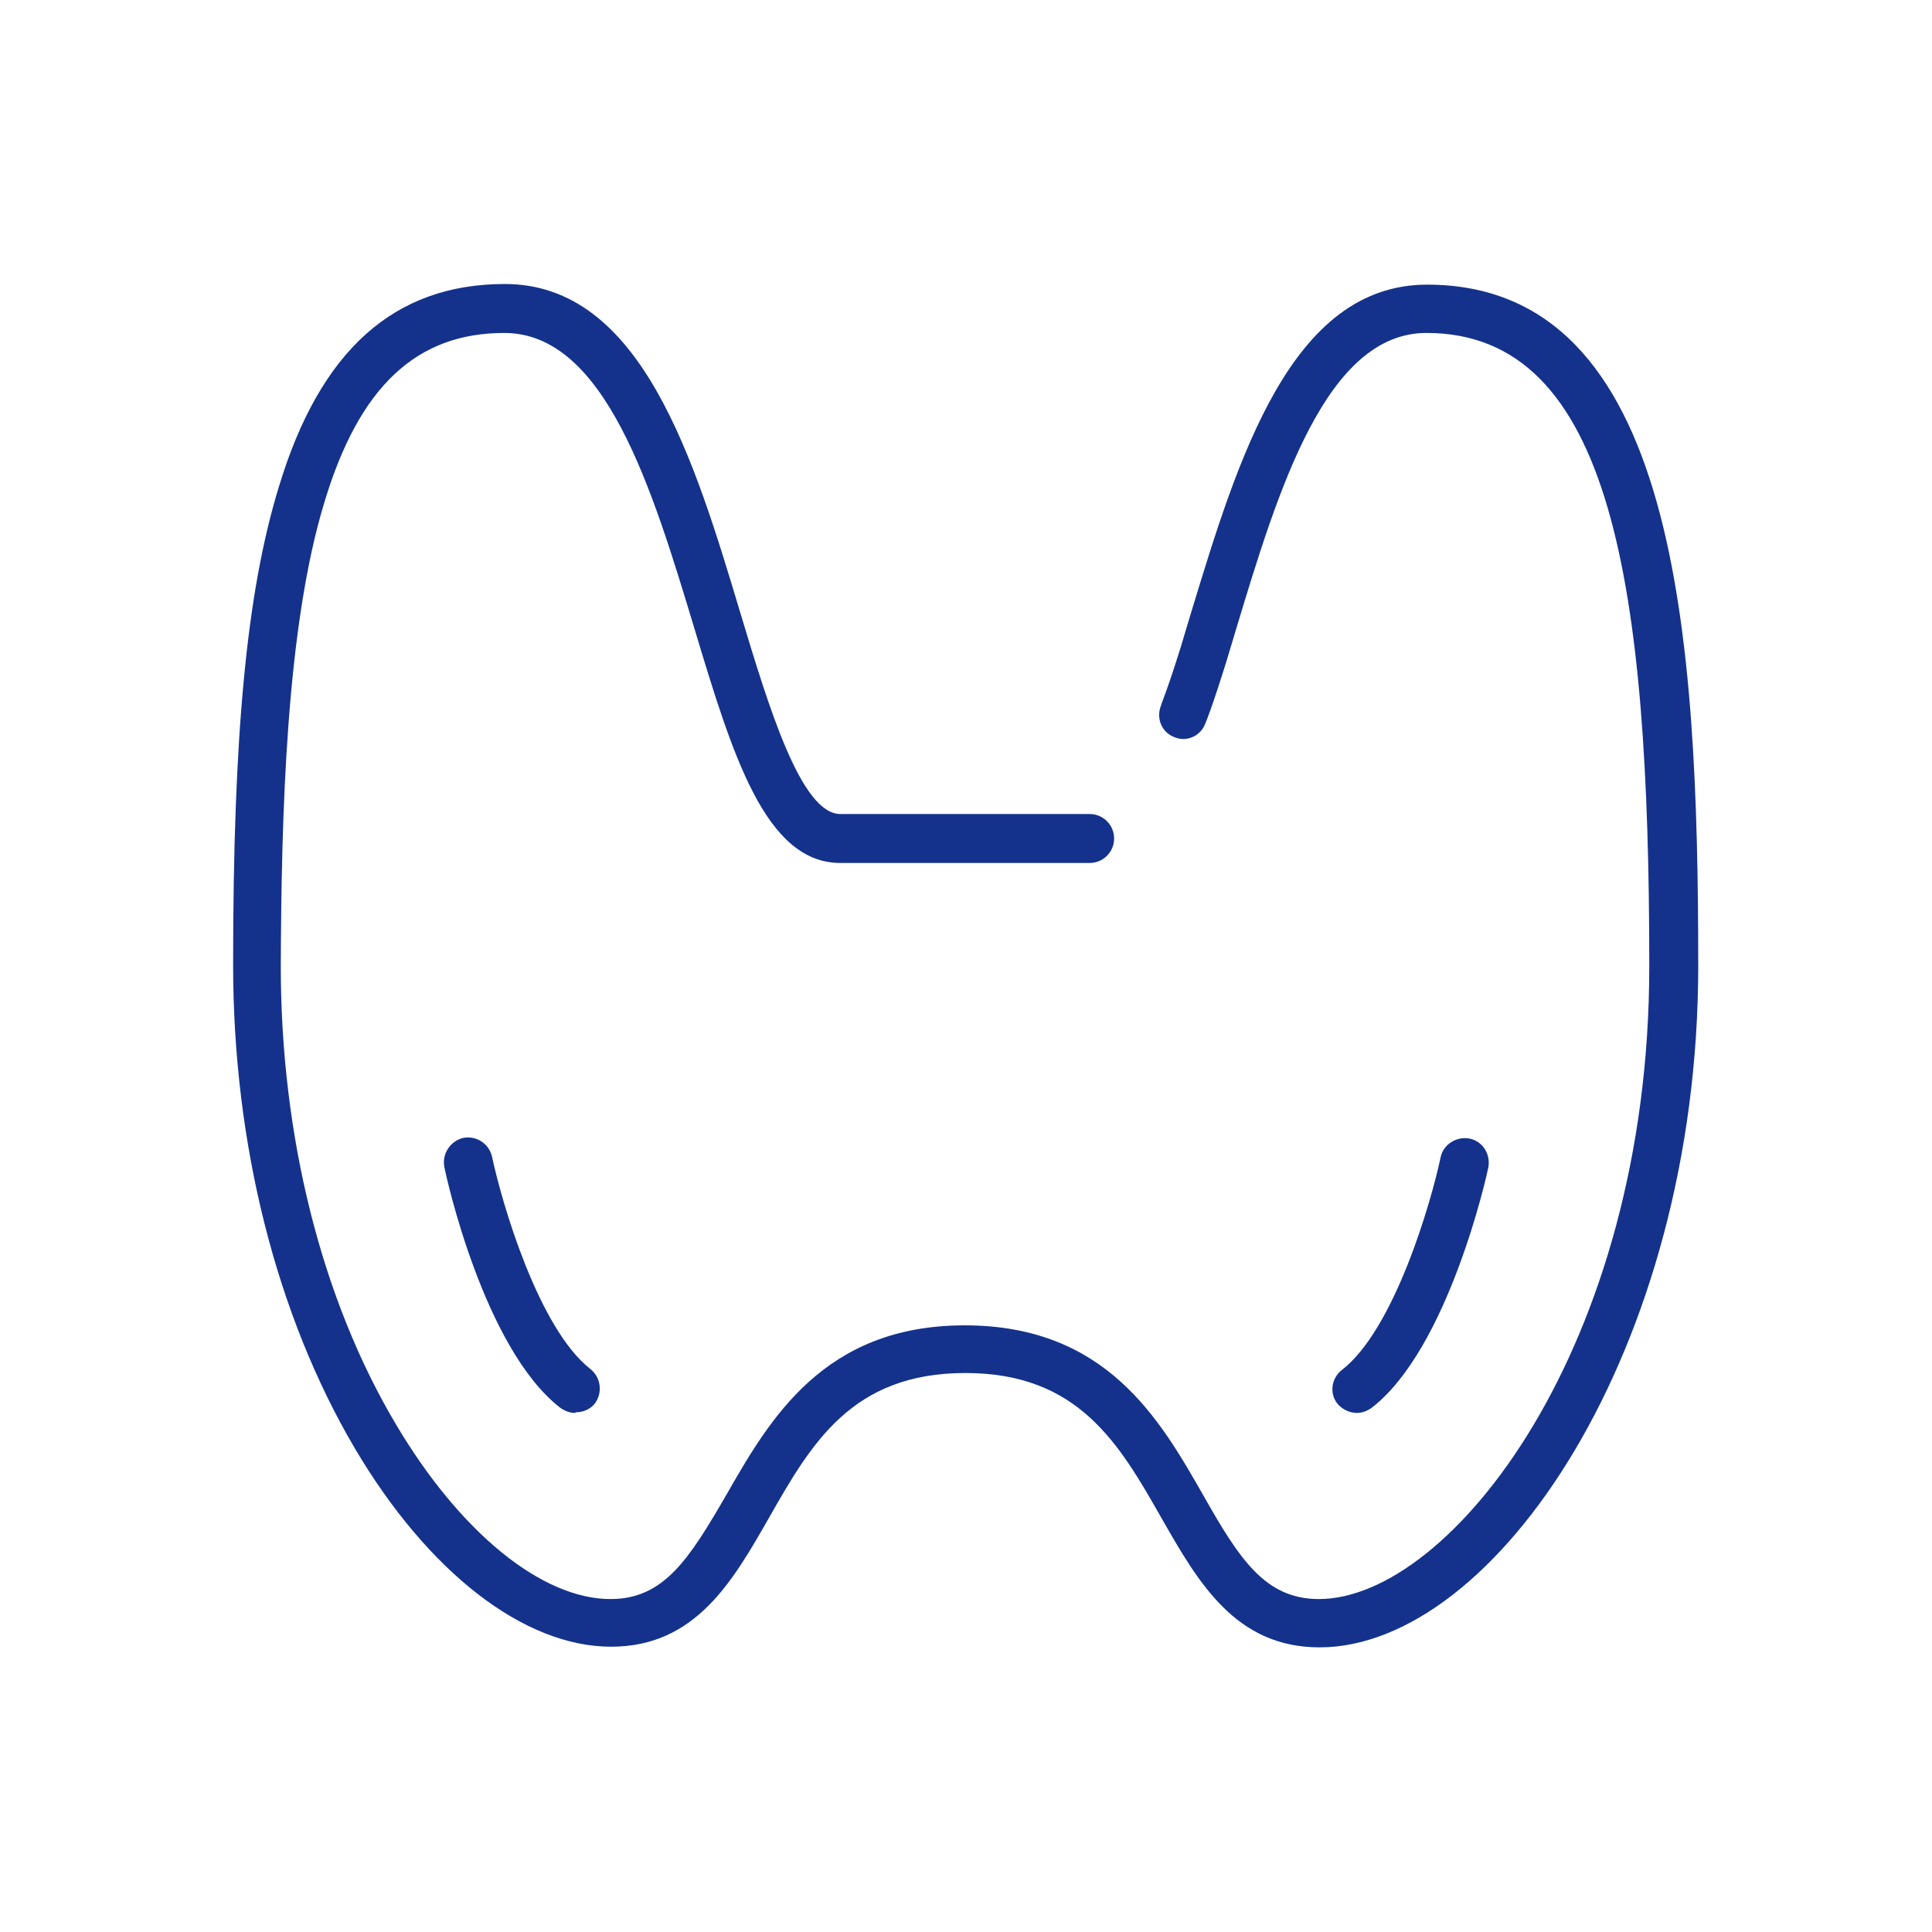
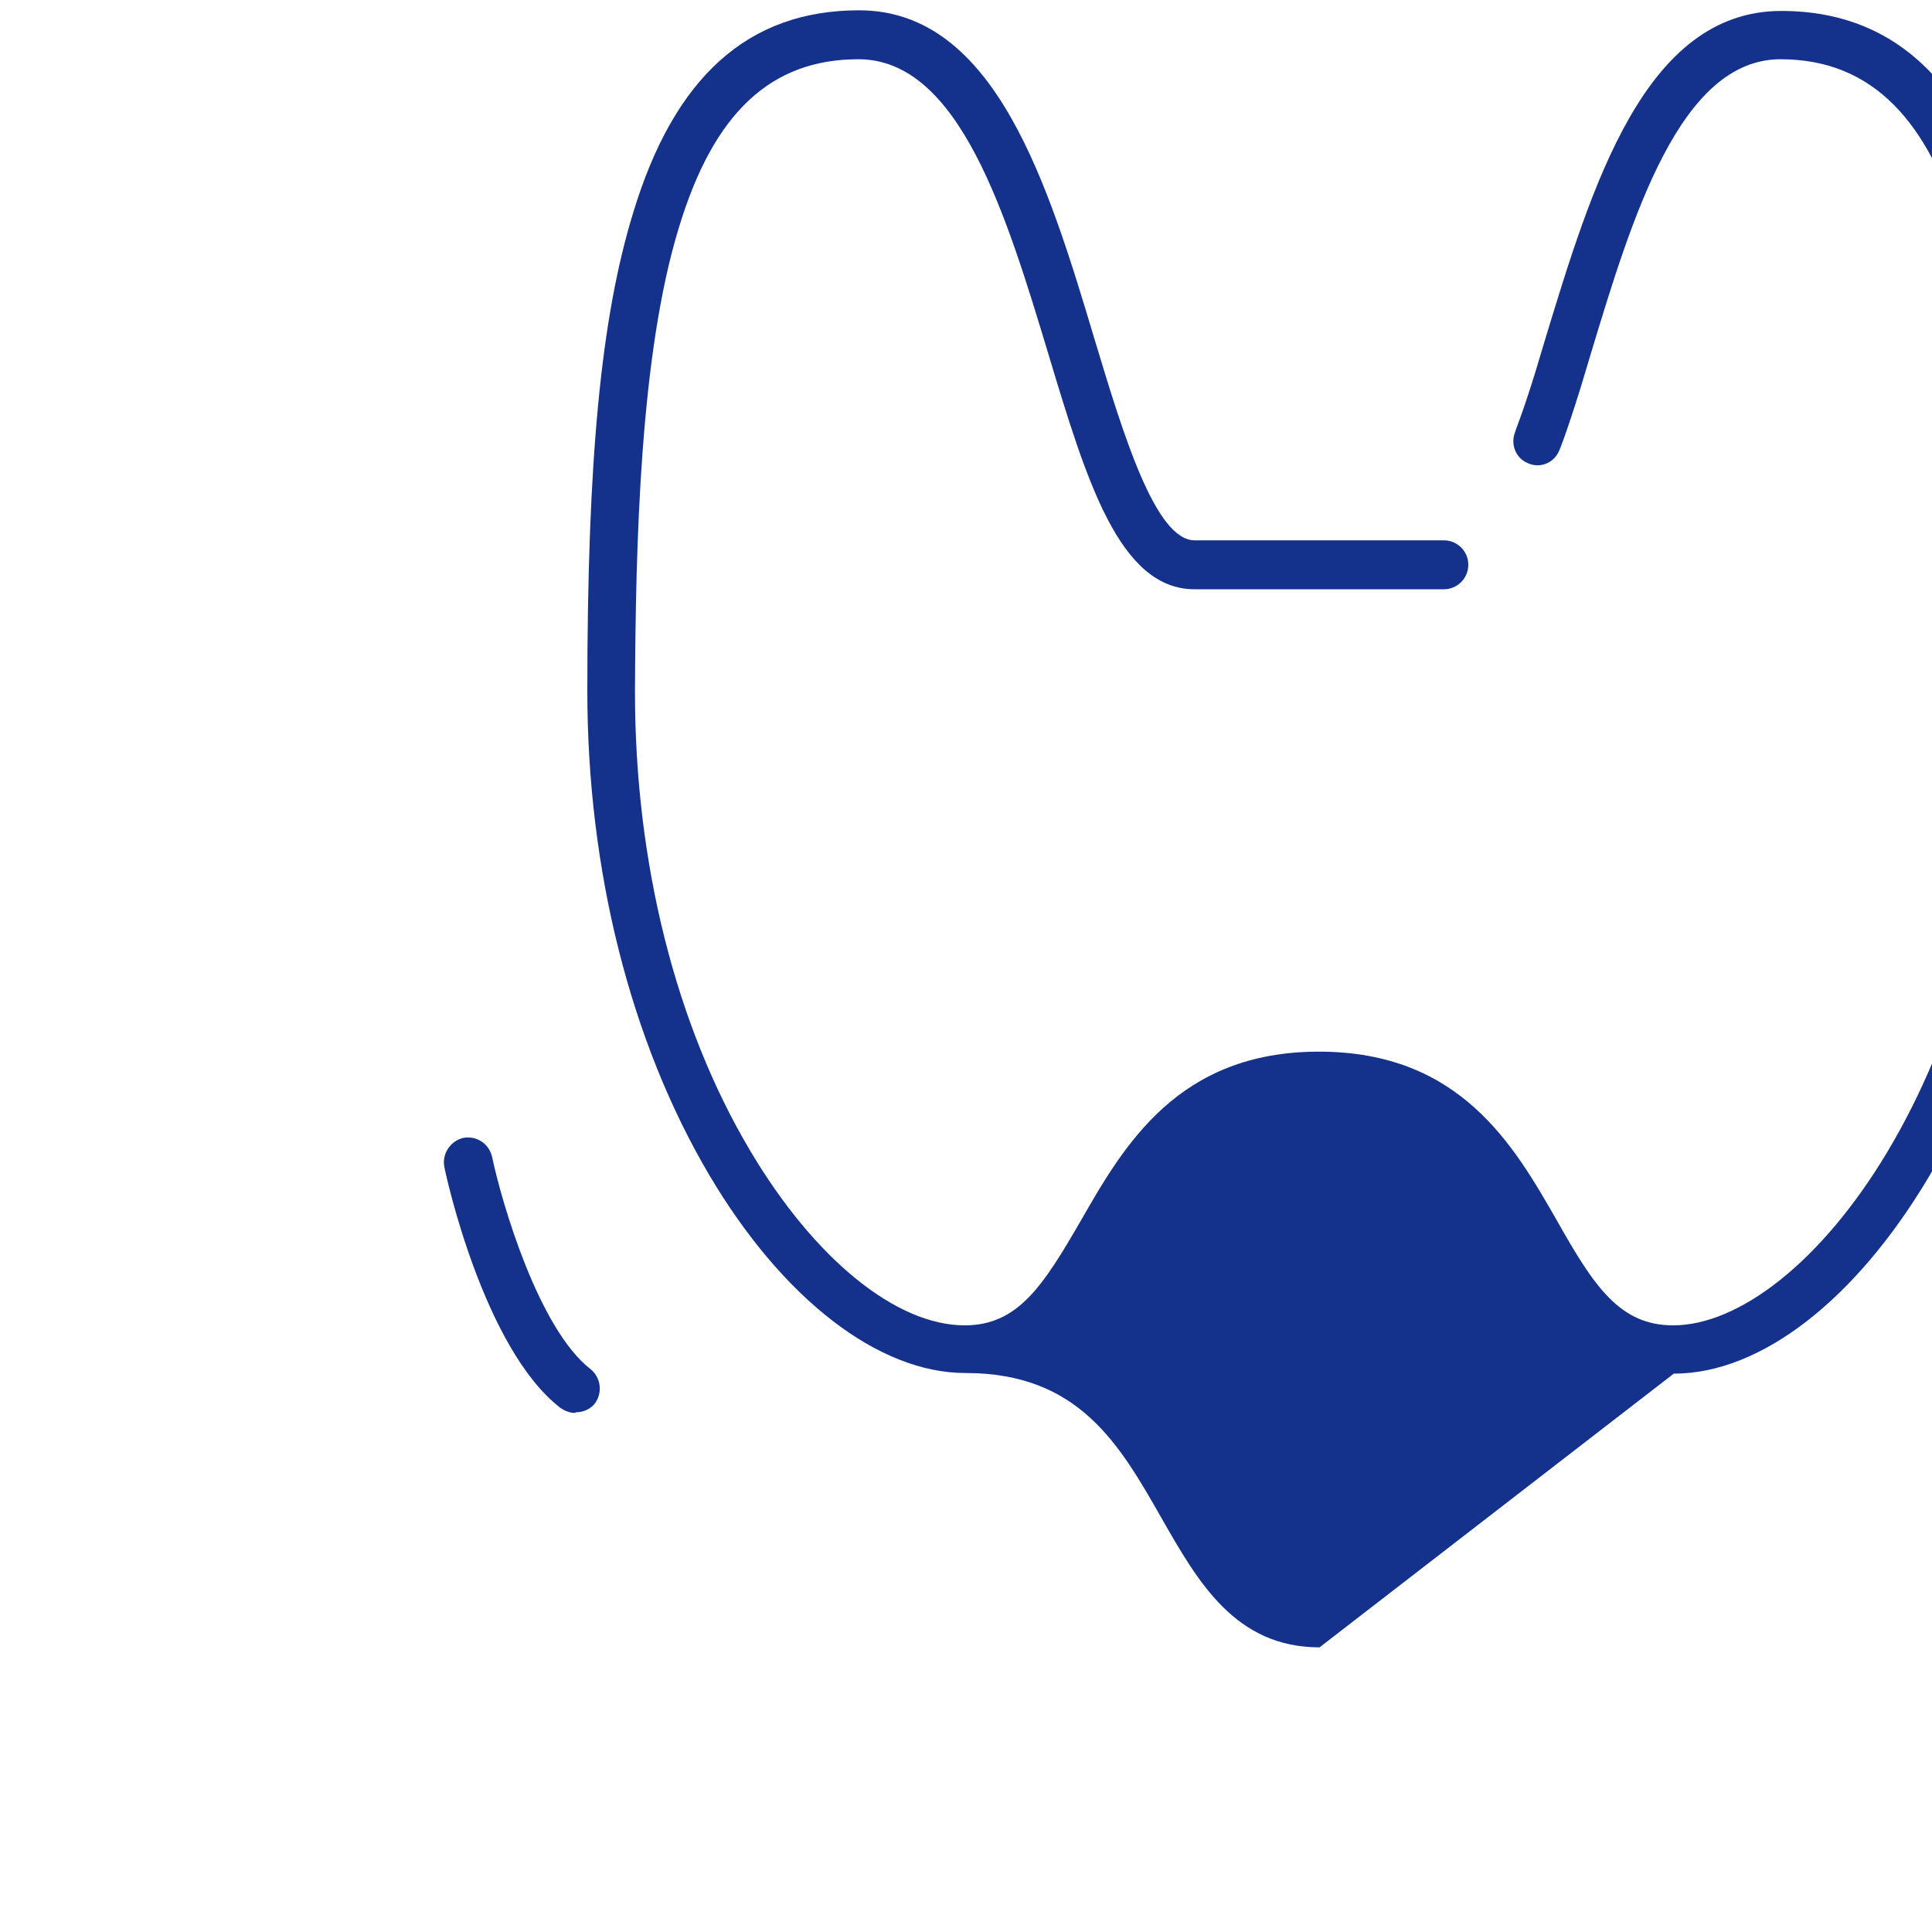
<svg xmlns="http://www.w3.org/2000/svg" id="Grafik" viewBox="0 0 30 30">
  <defs>
    <style>.cls-1{fill:#14328c;}</style>
  </defs>
-   <path class="cls-1" d="M20.49,25.58h0c-1.31,0-1.89-1.02-2.45-2-.66-1.16-1.29-2.26-3.05-2.26h0c-1.76,0-2.39,1.09-3.05,2.25-.56,.98-1.14,2-2.45,2h0c-1.35,0-2.84-1.15-3.98-3.08-1.22-2.07-1.89-4.73-1.89-7.51,0-3.58,.21-5.79,.71-7.42,.64-2.12,1.79-3.15,3.51-3.15h0c2.12,0,2.94,2.72,3.66,5.12,.44,1.46,.94,3.11,1.55,3.11h3.87c.21,0,.38,.17,.38,.38s-.17,.38-.38,.38h-3.87c-1.17,0-1.68-1.69-2.27-3.65-.65-2.15-1.38-4.58-2.95-4.58h0c-1.36,0-2.25,.83-2.79,2.62-.6,1.96-.67,4.88-.68,7.21,0,2.64,.63,5.17,1.79,7.12,.99,1.67,2.26,2.71,3.33,2.71h0c.83,0,1.22-.62,1.8-1.62,.67-1.17,1.51-2.63,3.7-2.63h0c2.2,0,3.03,1.46,3.7,2.63,.57,1.01,.97,1.62,1.8,1.62h0c2.04,0,5.13-3.92,5.13-9.83,0-5.9-.58-9.83-3.46-9.83h0c-1.56,0-2.3,2.43-2.95,4.58l-.15,.5c-.23,.74-.33,.98-.34,1-.08,.19-.3,.28-.49,.19-.19-.08-.27-.3-.19-.49,0-.02,.1-.24,.31-.92l.15-.5c.73-2.4,1.55-5.11,3.67-5.11h0c3.89,0,4.21,5.46,4.21,10.58,0,5.96-3.16,10.58-5.88,10.58Z" />
+   <path class="cls-1" d="M20.49,25.58h0c-1.31,0-1.89-1.02-2.45-2-.66-1.16-1.29-2.26-3.05-2.26h0h0c-1.35,0-2.84-1.15-3.98-3.08-1.22-2.07-1.89-4.73-1.89-7.51,0-3.58,.21-5.79,.71-7.42,.64-2.12,1.79-3.15,3.51-3.15h0c2.12,0,2.94,2.72,3.66,5.12,.44,1.46,.94,3.11,1.55,3.11h3.87c.21,0,.38,.17,.38,.38s-.17,.38-.38,.38h-3.87c-1.17,0-1.68-1.69-2.27-3.65-.65-2.15-1.38-4.58-2.95-4.58h0c-1.36,0-2.25,.83-2.79,2.62-.6,1.96-.67,4.88-.68,7.21,0,2.64,.63,5.17,1.79,7.12,.99,1.67,2.26,2.71,3.33,2.71h0c.83,0,1.22-.62,1.8-1.62,.67-1.17,1.51-2.63,3.7-2.63h0c2.2,0,3.03,1.46,3.7,2.63,.57,1.01,.97,1.62,1.8,1.62h0c2.04,0,5.13-3.92,5.13-9.83,0-5.9-.58-9.83-3.46-9.83h0c-1.56,0-2.3,2.43-2.95,4.58l-.15,.5c-.23,.74-.33,.98-.34,1-.08,.19-.3,.28-.49,.19-.19-.08-.27-.3-.19-.49,0-.02,.1-.24,.31-.92l.15-.5c.73-2.4,1.55-5.11,3.67-5.11h0c3.89,0,4.21,5.46,4.21,10.58,0,5.96-3.16,10.58-5.88,10.58Z" />
  <path class="cls-1" d="M8.93,21.94c-.08,0-.16-.03-.23-.08-1.19-.92-1.78-3.62-1.8-3.74-.04-.2,.09-.4,.29-.45,.2-.04,.4,.08,.45,.29,.15,.71,.72,2.67,1.53,3.3,.16,.13,.19,.36,.07,.53-.07,.09-.18,.14-.3,.14Z" />
-   <path class="cls-1" d="M21.07,21.94c-.11,0-.22-.05-.3-.14-.13-.16-.1-.4,.07-.53,.81-.63,1.38-2.59,1.53-3.3,.04-.2,.25-.33,.45-.29,.2,.04,.33,.24,.29,.45-.02,.11-.62,2.81-1.81,3.73-.07,.05-.15,.08-.23,.08Z" />
</svg>